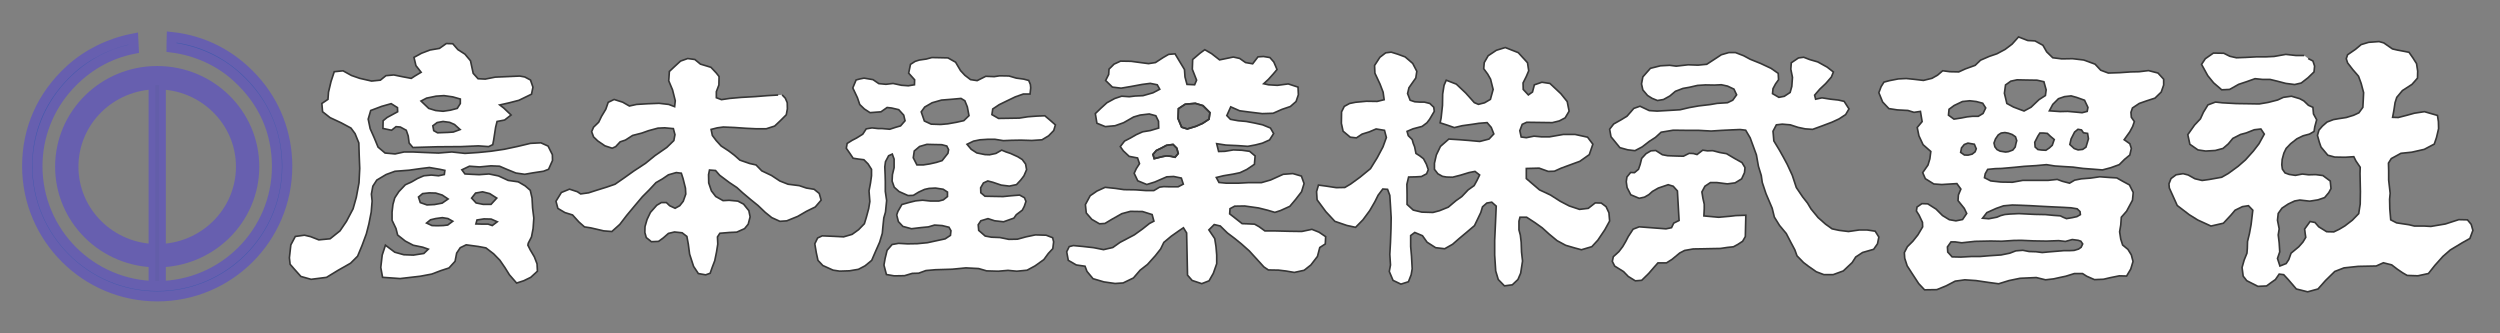
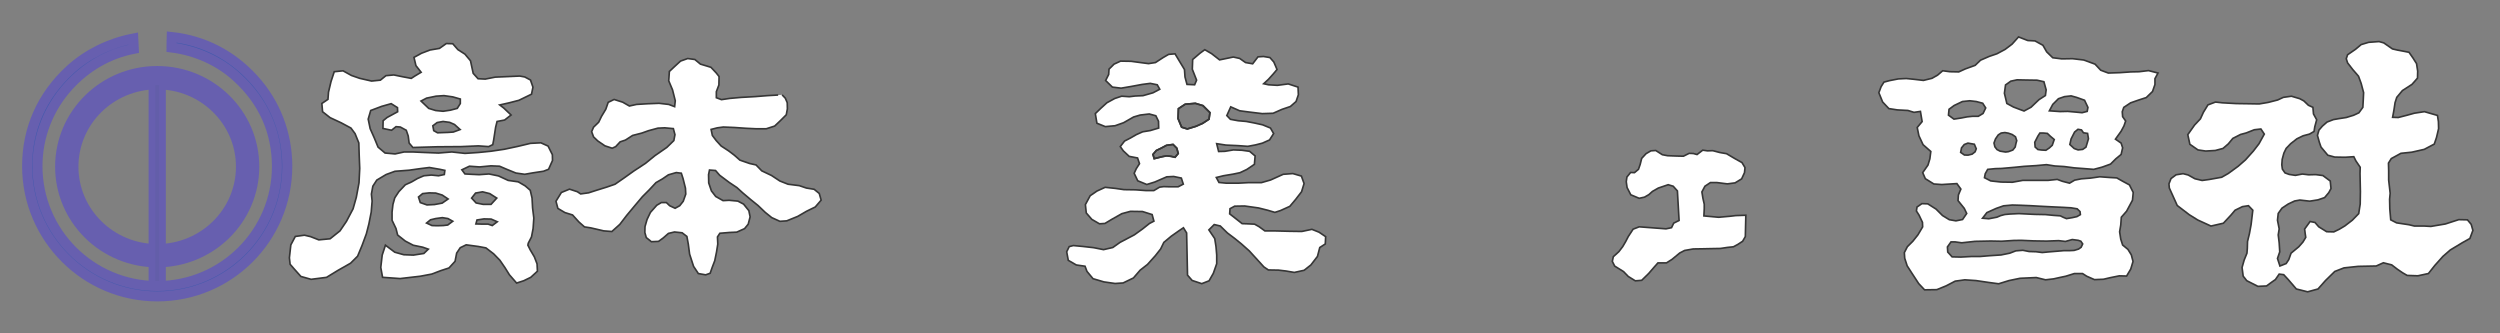
<svg xmlns="http://www.w3.org/2000/svg" version="1.1" id="レイヤー_1" x="0px" y="0px" width="1500px" height="200px" viewBox="0 0 1500 200" style="enable-background:new 0 0 1500 200;" xml:space="preserve">
  <rect x="0" y="0" width="1500" height="200" fill="#808080" stroke="none" />
  <style type="text/css">
	.st0{fill:none;stroke:#675FAF;stroke-width:14;stroke-miterlimit:10;}
	.st1{fill:#635EA9;stroke:#675FAF;stroke-width:4;stroke-miterlimit:10;}
	.st2{fill:#4259AC;stroke:#675FAF;stroke-width:6;stroke-miterlimit:10;}
	.st3{fill:#FFFFFF;stroke:#363636;stroke-miterlimit:10;}
	.st4{fill:none;stroke:#363636;stroke-miterlimit:10;}
	.st5{display:none;fill:#AB4141;stroke:#363636;stroke-miterlimit:10;}
</style>
  <ellipse class="st0" cx="94.32" cy="100.01" rx="54.25" ry="53.4" />
  <rect x="91.16" y="49.07" class="st1" width="6.33" height="126.95" />
  <g>
    <path class="st2" d="M152.27,47.53c-13.17-14.56-30.25-23.31-49.25-25.34c-0.03,1.1-0.07,2.21-0.1,3.31c0,1,0,1.99-0.01,2.99   c14.59,1.8,28.8,8.14,39.39,17.98c15.67,14.24,23.85,32.58,23.85,53.4c0,39.52-32.22,71.74-71.74,71.74   c-39.7,0-71.92-32.22-71.92-71.92c0-17.8,6.59-34.71,18.51-47.89c10.78-11.87,24.17-19.55,39.22-22.49   c-0.15-2.06-0.26-4.12-0.32-6.19c-14.11,2.71-27.46,9.27-37.83,18.71C25.16,57.32,16.26,77.26,16.26,99.69   c0,43.08,35.07,78.15,78.15,78.15s77.97-34.89,77.97-78.15C172.38,80.29,165.26,61.77,152.27,47.53z" />
  </g>
-   <polygon class="st3" points="844.55,56.13 845.37,52.64 849.48,46.79 850.09,42.78 847.63,38.06 843.11,34.16 838.7,32.52   834.7,31.29 831.41,31.7 827.92,34.37 824.74,39.29 824.94,43.91 828.02,50.48 829.87,55.31 830.49,59.82 826.28,60.85   819.91,60.75 813.34,61.36 809.75,62.08 806.57,63.83 804.93,67.11 804.82,73.99 805.85,78.71 810.16,82.31 813.86,82.72   817.25,80.46 821.56,79.12 825.66,77.38 830.69,78.2 831.82,82.51 829.77,88.16 826.28,94.73 822.28,101.19 816.01,106.33   810.37,110.43 806.88,112.49 801.74,112.59 795.69,111.66 791.07,111.05 789.94,114.95 790.25,119.88 795.48,126.96 800.92,132.81   808.11,135.27 813.34,136.4 817.76,131.89 821.86,126.34 824.94,121.01 826.89,117.1 829.67,113.41 832.54,113.61 833.88,117.21   834.29,123.57 834.7,130.65 834.59,137.22 834.29,145.33 833.88,152.62 834.29,158.99 833.57,162.89 835.83,168.23 840.55,170.48   845.06,169.05 846.71,164.84 847.32,161.25 846.91,153.75 846.4,147.9 846.4,141.33 848.86,139.48 853.48,141.43 856.25,145.33   861.39,148.62 866.83,149.24 871.55,146.57 875.55,143.08 879.86,139.48 884.69,135.38 886.33,131.99 888.49,127.47 889.51,124.09   892.08,121.83 895.06,121.31 897.73,123.67 897.32,133.02 896.8,144.31 896.8,153.03 897.42,162.58 898.96,167.71 902.65,171.51   907.38,170.9 910.76,167.71 912.4,163.91 913.53,156.63 912.92,151.19 912.71,145.33 912.2,141.02 911.38,137.94 911.38,132.71   911.99,130.35 916,130.35 921.03,133.63 925.34,136.71 929.55,140.51 934.27,144.41 939.4,147.18 944.64,148.72 948.85,149.85   955.11,148 958.7,144.1 962.91,137.84 965.78,132.61 965.37,127.68 963.63,123.98 960.75,121.83 957.16,121.72 952.95,125.01   947.72,125.62 941.56,123.57 936.22,120.8 930.27,117 923.7,113.92 918.77,109.71 915.79,107.15 915.79,101.09 923.49,100.89   928.93,102.84 932.63,102.73 936.73,100.89 942.58,98.73 947.92,96.78 953.57,92.78 955.72,86.51 952.54,82.31 945.05,80.66   937.97,80.66 929.75,82.1 924.83,82.1 920.41,81.69 915.79,82.61 912.71,82.2 911.89,78.4 913.33,74.61 916,73.37 924.11,73.48   931.4,73.58 935.6,72.55 939.09,70.71 941.46,66.7 940.33,60.95 936.53,56.23 929.96,50.07 925.13,49.35 920.62,50.89 919.49,55.21   917.02,56.95 913.94,53.67 913.84,49.76 915.79,45.86 917.23,42.48 916.51,37.65 910.97,31.59 903.17,28.52 897.83,30.16   892.9,33.44 890.54,37.55 890.23,41.24 892.59,44.43 894.34,47.51 895.88,53.67 894.24,59.62 890.75,61.67 887.05,62.6   884.59,61.57 879.45,55.82 873.81,50.48 867.75,48.12 866.42,51.2 865.6,56.44 865.49,63.21 864.67,70.81 864.06,73.68   868.78,75.22 872.58,76.56 877.3,75.43 883.97,74.5 887.26,73.99 892.28,73.58 894.75,76.45 896.29,80.36 893.41,83.43   887.87,84.87 881.2,84.26 875.96,83.85 869.29,83.43 864.26,87.85 861.8,92.98 860.67,97.91 860.67,101.6 862.72,104.27   865.49,105.81 867.96,106.22 871.55,106.33 876.37,105.09 881.4,103.55 885,102.84 887.77,104.99 886.13,108.38 884.48,111.36   880.89,113.92 877.09,117.93 873.6,120.39 868.98,124.29 863.64,126.45 859.74,127.47 853.07,127.27 847.94,126.04 844.24,122.65   844.24,116.49 844.14,110.54 845.17,106.22 849.27,106.12 852.87,105.92 855.95,104.27 856.97,101.81 855.84,98.52 854.1,95.24   851.84,93.49 849.58,92.06 848.76,88.05 847.94,86 847.32,83.74 844.96,81.38 844.24,78.82 847.84,77.28 853.28,75.84 856.15,73.68   857.79,71.53 860.57,66.8 860.26,64.34 857.9,62.08 854.61,61.26 852.04,61.26 848.86,61.06 846.09,60.13 " />
  <g>
    <path class="st3" d="M791.42,139.31l-4.27-1.71l-6.09,1.28l-7.48-0.11l-8.12-0.21h-6.51l-3.52-2.56l-2.67-1.5l-4.38-0.21l-3.1-0.11   l-7.48-5.87l0.21-3.1l2.78-1.5l5.98-0.11l8.33,1.17l5.55,1.39l4.27,1.28l3.31-1.07l5.66-2.56l3.42-4.06l3.63-4.7l1.5-4.91   l-1.6-4.49l-5.13-1.5l-5.77,0.43l-7.58,3.42l-5.55,1.6h-8.01l-5.98,0.32h-6.94l-4.49-0.43l-1.6-2.99l4.38-1.07l5.77-0.96l4.06-0.85   l4.06-1.92l4.59-3.1l0.43-5.02l-3.31-2.78l-4.59-0.64l-5.13-0.21l-5.13,0.85l-3.74,0.11l-1.17-4.7l5.55,0.85l7.16,0.32l5.98,0.43   l4.59-0.85l4.17-1.07l4.27-1.92l2.46-3.84l-1.92-3.31l-4.7-1.92l-4.81-1.07l-5.02-0.96l-4.91-0.43l-4.59-0.85l-2.14-2.24l2.35-5.23   l5.34,2.35l5.66,0.75l7.9,0.96l6.51-0.21l5.34-2.35l5.02-1.71l3.42-2.99l1.39-4.06l-0.21-4.59l-5.87-1.92l-6.51,0.85l-5.34-0.32   l-2.88-0.64l2.88-2.67l2.88-3.2l2.24-2.67l-1.92-4.49l-2.35-2.67l-3.84-0.64l-3.31,0.21l-3.2,4.17l-4.27-0.75l-3.52-2.46   l-3.84-0.85l-4.06,0.85l-4.17,0.85l-4.81-3.74l-4.06-2.35l-2.78,2.03l-4.49,3.84l-0.21,5.87l2.56,6.51l-1.17,2.78l-4.59-0.21   L711,46.19l-0.32-4.49l-3.1-5.13l-2.56-4.27l-3.84,0.32l-3.31,1.92l-4.59,2.99l-4.17,0.64l-4.91-0.64l-5.55-0.75l-6.3-0.11   l-3.95,1.82l-2.99,2.99l-0.21,3.2l-1.82,3.63l4.06,3.95l5.23,0.64l6.3-1.07l6.3-1.17l4.91-0.64l4.17,0.85l1.5,2.67l-4.06,2.14   l-5.98,1.71l-4.7,0.21l-3.52,0.43l-4.59-0.32l-4.17,1.39l-4.7,2.56l-3.63,3.31l-3.31,3.2l0.96,5.77l5.02,2.03l5.87-0.53l5.13-1.82   l5.98-3.42l3.95-1.17l5.45-0.64l3.95,1.07l1.6,3.31l0.11,4.06l-5.02,1.5l-4.59,0.75l-3.84,1.71l-3.52,2.03l-3.52,1.82l-2.56,3.31   l1.82,2.56l3.52,3.31l5.02,0.96l1.17,3.42l-1.92,2.99l-1.28,2.78l2.14,4.49l5.45,2.24l4.81-1.5l3.2-1.39l3.95-1.71l4.17-0.21   l4.59,0.96l1.17,3.63l-3.1,1.6h-4.81l-3.84-0.11l-2.46,0.32l-3.42,2.03h-5.02l-5.98-0.43l-6.94-0.11l-5.23-0.75l-6.09-0.64   l-4.91,2.24l-4.06,2.78l-2.88,5.34l0.53,5.02l3.31,3.84l4.59,2.67l3.31-0.21l4.27-2.56l5.87-3.31l5.13-1.39l7.26,0.11l5.77,1.82   l1.07,3.95l-2.67,1.39l-4.17,3.31l-4.91,3.52l-8.54,4.49l-4.38,3.1l-5.55,1.28l-5.87-1.17l-6.62-0.75l-5.66-0.53l-2.46,0.64   l-1.5,3.1l0.96,5.13l4.81,2.78l5.23,0.75l1.17,3.1l3.63,4.38l6.51,1.92l6.73,0.96l4.81-0.32l6.19-2.99l4.06-4.7l4.38-3.42l4.7-5.23   l3.2-4.06l1.92-3.95l4.49-3.74l4.7-3.31l2.56-1.71l1.92,3.1l0.53,25.31l2.78,3.2l5.77,1.92l4.38-1.71l2.56-4.49l2.03-5.77v-5.23   l-0.43-5.02l-0.75-4.81l-3.52-5.23l3.2-3.2l3.63,0.85l4.27,4.17l4.38,3.31l3.95,3.2l4.81,4.27l8.76,9.61l2.67,1.82l6.09,0.11   l4.49,0.53l5.02,0.85l5.87-1.28l4.06-3.2l3.95-5.13l1.39-5.34l3.31-2.14l0.21-4.38L791.42,139.31z M705.02,94.36l-2.35-0.53   L700,93.5l-2.78,0.53l-4.7,1.17l-0.75-2.56l2.03-2.35l2.88-1.39l3.2-1.71l3.95-0.53l2.24,2.24l0.85,3.2L705.02,94.36z M725.42,71.5   l-3.74,2.46l-4.06,1.82l-5.23,1.6l-3.42-1.07l-2.14-5.13l0.21-5.98l4.06-2.67L717.2,62l4.59,1.39l4.17,4.17L725.42,71.5z" />
    <polygon class="st4" points="703.85,86.67 699.9,87.2 696.69,88.91 693.81,90.3 691.78,92.65 692.53,95.21 697.23,94.03 700,93.5    702.67,93.82 705.02,94.36 706.95,92.11 706.09,88.91  " />
    <polygon class="st4" points="717.2,62 711.11,62.53 707.05,65.2 706.84,71.18 708.97,76.31 712.39,77.37 717.62,75.77    721.68,73.96 725.42,71.5 725.96,67.55 721.79,63.38  " />
  </g>
  <polyline class="st3" points="466.89,57.01 460.3,57.39 453.13,57.96 444.63,58.44 438.03,59.02 432.87,59.78 429.81,58.63   429.81,55 431.34,50.99 431.44,45.92 429.72,43.73 426.56,40.38 423.12,39.33 420.26,38.47 416.91,35.7 412.61,35.12 408.31,36.65   404.87,39.81 401.62,42.87 401.24,48.5 403.53,53.95 405.16,60.45 404.77,63.99 401.24,62.65 395.41,61.98 388.43,62.26   381.93,62.65 377.63,63.6 373.62,61.31 368.46,59.68 364.92,61.4 363.49,65.51 360.91,69.81 359.19,73.35 356.13,76.31   354.99,78.99 356.13,82.14 358.62,84.53 362.92,87.49 367.31,88.93 369.42,87.97 372.09,85.1 375.24,84.05 379.55,81.28   385.09,79.85 389.1,78.42 394.74,76.89 398.85,76.7 404.01,77.17 404.97,80.8 404.3,84.34 400.09,88.45 392.92,93.42 387.29,98.01   380.31,102.59 374.29,106.89 369.03,110.53 364.06,112.25 358.23,114.06 353.17,115.69 348.39,116.35 346.38,115.02 341.7,113.49   336.83,115.49 333.58,120.75 334.73,125.05 338.93,127.54 343.52,128.97 347.34,133.17 350.68,136.14 354.41,136.71 358.14,137.57   362.25,138.53 367.12,138.91 371.9,134.61 376.01,129.26 381.27,122.95 385.47,117.98 389.48,113.97 393.59,109.57 397.42,107.37   401.05,104.89 405.73,103.55 408.79,103.93 409.84,107.18 411.27,112.91 411.46,116.45 409.94,120.75 407.83,123.43 405.06,124.96   401.81,123.43 399.81,121.52 396.84,121.52 394.07,123.14 390.25,127.44 388.24,131.65 387,135.95 386.9,139.48 387.76,142.54   390.82,145.02 395.12,144.83 397.99,142.73 401.05,140.05 404.68,139.19 409.27,139.67 412.13,141.87 412.99,146.55 413.76,152.48   416.15,159.84 419.01,164.14 423.41,164.9 426.09,163.95 427.33,160.41 428.86,156.4 429.91,151.24 430.67,146.46 430.48,142.16   431.91,139.96 437.74,139.48 442.04,139.29 446.73,137.19 448.93,134.51 450.07,130.12 449.31,126.39 446.15,122.47 442.71,120.66   437.46,120.18 433.83,120.37 429.43,117.88 426.85,114.54 425.23,109.76 425.13,104.79 425.7,102.02 429.33,102.31 431.82,105.17   437.55,109.47 442.14,112.53 445.49,115.59 450.36,119.7 454.85,123.33 459.15,127.44 463.07,130.59 467.94,132.79 472.05,132.51   478.65,129.83 483.9,126.77 489.16,124.19 492.69,120.08 491.55,116.07 488.49,113.58 483.81,112.82 479.6,111.39 472.82,110.53   467.94,108.61 462.88,105.27 457.05,102.5 453.61,98.96 449.79,98.1 443.96,96.09 440.61,93.13 437.08,90.46 432.68,87.59   429.72,84.34 427.42,81.28 426.66,77.65 430.39,76.7 434.02,76.22 440.71,76.5 447.68,76.98 453.89,77.27 459.72,77.27   464.79,75.64 468.23,72.39 471.77,68.86 472.43,65.32 472.34,61.6 471.19,58.92 469.28,56.91 " />
  <g>
    <path class="st3" d="M331.42,92.8l-2.58-5.17l-4.31-1.94l-6.25,0.32l-7.65,1.83l-8.08,1.72l-7.97,1.18l-7.54,0.75l-8.08,0.54   l-7.86-0.86l-7.97,0.65l-8.29-0.32l-7.11-0.32h-5.28l-5.38,1.18l-6.03-0.54l-4.2-3.55l-2.26-5.49l-2.48-5.6l-1.18-5.71l1.51-5.17   l6.57-2.48l5.71-1.62l3.77,2.37l0.11,2.48l-6.35,3.45l-2.37,1.94l-0.11,4.63l5.17,1.08l2.69-2.15l2.58,0.22l3.55,1.94l1.18,3.45   l0.54,4.2l2.26,2.69l14.54-0.43l14.54-0.11l10.23-0.43l6.14,0.43l2.48-1.18l0.54-2.8l1.18-7.65l0.86-3.45l4.52-0.86l3.88-3.02   l-4.42-4.2l-2.37-1.83l5.71-1.29l5.81-1.51l7.54-3.66l0.86-4.2L318.29,48l-3.45-1.83l-3.02-0.54l-7.11,0.32l-7.54,0.32l-6.03,1.18   l-4.31-0.22l-2.91-3.23l-1.62-7.54l-3.34-3.98l-4.2-2.69l-3.12-3.55l-3.88-0.11l-4.09,2.91l-5.71,0.97l-5.06,1.94l-4.52,2.48   l1.18,4.95l3.12,3.98l-3.77,2.26l-2.15,1.4l-5.17-0.97l-5.28-1.08l-4.74,0.43l-3.34,2.69l-5.28,0.54l-7.11-1.62l-4.95-1.72   l-5.06-2.8l-5.28,0.54l-1.94,5.92l-1.51,6.35l-0.32,4.31l-3.66,2.48l0.43,4.95l4.52,3.55l6.68,3.12l5.81,3.12l2.48,3.34l2.26,5.6   l0.22,7.32l0.32,7.97l-0.43,8.61l-1.62,8.72l-1.94,6.89l-3.98,7.54l-3.88,5.71l-5.92,4.74l-6.78,0.65l-4.95-1.94l-3.66-0.86   l-5.49,0.75l-2.69,5.06l-0.86,7.75l0.43,3.88l2.05,2.37l4.41,4.95l6.14,1.72l9.26-1.18l6.68-4.09l7.75-4.41l4.2-4.2l2.69-6.46   l2.58-7l1.51-5.92l1.4-7.11l0.54-6.57l-0.43-4.2l0.86-4.74l2.37-3.66l5.6-3.34l5.28-1.94l8.51-0.65l6.89-0.97l5.28-0.65l6.25,1.08   l3.02,0.65l-0.32,2.48l-3.45,0.75l-4.31-0.43l-4.52,0.43l-3.77,1.62l-3.55,2.05l-3.77,1.72l-3.88,4.09l-2.48,3.77l-1.08,3.88   l-0.54,4.63v4.95l2.37,4.95l0.97,3.88l4.63,3.66l4.74,2.48l5.71,1.18l3.34,1.18l-2.69,2.58l-6.25,0.97l-5.81-0.22l-5.38-1.51   l-5.6-4.2l-1.94,5.92l-0.86,7.43l1.08,5.92l10.55,0.75l12.06-1.4l6.89-1.29l5.38-2.05l4.95-1.62l3.66-3.98l0.97-4.95l2.15-3.23   l3.55-1.72l7.21,0.97l4.63,0.86l4.63,3.55l3.77,3.88l3.02,4.41l2.69,4.31l4.31,4.95l4.31-1.4l4.2-2.05l3.98-3.66l-0.22-4.41   l-1.62-4.2l-2.48-4.2l-1.4-2.8l0.22-1.18l1.94-3.77l0.97-5.06l0.43-6.25l-0.75-6.14l-0.32-5.92l-1.08-4.63l-3.12-2.69l-4.09-2.37   l-6.03-0.86l-5.81-2.69l-5.71-1.18l-5.92,0.43l-4.63-0.22l-3.88-0.22l-1.83-2.48l4.52-2.15l6.14,0.43l6.78-0.65l5.17,0.22   l4.52,1.94l5.28,2.15l5.28,0.75l4.95-0.86l6.35-0.97l3.02-1.18l2.37-5.28L331.42,92.8z M271.98,79.23l-3.34,0.22l-6.14,0.22   l-2.26-1.29l-0.54-2.91l2.58-1.94l3.55-0.65l3.98,0.54l2.91,1.29l3.34,3.02L271.98,79.23z M255.94,58.88l5.71-1.18l4.74-0.32   l5.28,0.75l4.52,1.29v2.69l-1.83,2.91l-4.09,1.08l-4.41,0.65l-4.42-0.43l-4.2-1.29l-4.63-4.41L255.94,58.88z M252.17,121.55   l-1.08-3.34l2.48-2.05l3.98-0.43l3.88,0.11l3.88,1.18l3.55,2.37l-3.55,2.48l-4.63,0.86l-4.52,0.22L252.17,121.55z M268.64,135.01   l-2.69,0.32l-3.66,0.11l-3.12-0.11l-3.23-1.51l2.37-1.94l3.12-0.75l3.98-0.54l3.34,0.54l2.91,1.62L268.64,135.01z M295.35,135.33   l-2.48-0.86h-3.45l-3.88-0.11l0.65-2.37l4.2-0.65l4.31,0.11l1.98,0.87l0.16,0.07l1.53,0.67L295.35,135.33z M285.34,115.84l4.2-0.75   l4.31,1.08l4.2,2.69l-3.45,3.77h-4.63l-4.31-0.86l-2.69-2.91L285.34,115.84z" />
  </g>
  <g>
-     <path class="st3" d="M587.95,83.89l4.58-0.3h4.48l4.98,0.8l4.98-0.2l5.57-0.1l6.57,0.2l6.07-0.4l3.98-2.39l3.08-3.18l1-3.38   l-3.28-2.89l-3.08-2.59l-4.78,0.2l-5.37,0.4l-5.17,0.8l-5.87,0.1l-6.57,0.1l-3.98-2.29l0.5-3.38l3.88-2.59l4.48-2.19l5.17-2.49   l4.78-1.69h4.08l0.4-3.68l-0.2-2.09l-1-2.39l-2.99-0.8l-4.48-0.6l-4.38-1.29l-5.57-0.1l-3.28,0.5l-5.07-0.2l-5.17,2.59l-3.98-0.6   l-3.38-2.59l-2.59-2.79l-2.99-5.07l-4.58-2.59l-4.48-0.1l-5.17-0.1l-3.38,0.9l-4.18,0.6l-2.49,0.8l-2.79,1.79l-1.09,5.27l3.58,3.98   l-0.1,2.99l-3.68,0.6l-4.08-0.3l-5.07-1.09l-4.28,0.5l-4.28-0.4l-3.48-2.39l-5.37-0.9l-2.59,0.5l-2.19,0.6l-1.99,4.78l2.79,5.87   l1.39,4.08l2.79,2.69l3.38,2.19l6.57-0.5l3.68-2.59l2.69,0.3l4.28,1l2.99,3.28l0.8,3.38l-2.69,3.08l-2.79,0.8l-3.68,1.19l-4.78-0.4   h-2.29l-3.58-0.4l-3.48,0.6l-2.09,3.18l-3.68,2.29l-2.69,1.39l-2.99,1.89l-0.5,2.89l2.29,3.28l1.79,2.69l3.18,0.5l3.28,0.4   l2.49,2.49l2.09,3.28v3.88l-0.6,4.28l-0.9,4.78l0.5,6.37l-0.7,4.28l-1.39,5.17l-1.19,3.88l-3.48,3.58l-3.88,2.79l-5.07,1.49   l-5.97-0.3l-6.87-0.3l-2.79,1.29l-1.69,3.48l0.9,5.37l1,4.58l2.89,3.08l6.17,2.79l3.98,0.6l5.87-0.2l5.37-0.9l3.98-2.09l3.98-3.28   l2.19-5.07l2.59-5.87l1.59-5.27l0.3-3.38l0.6-5.87l1-3.48l0.7-6.97l-0.8-5.47v-5.97l-0.1-3.78l-0.2-4.98l0.4-3.08l1.89-3.58l2.19-1   l1.09,2.99v5.17l-1,4.18l-0.2,3.88l1.29,3.68l2.89,2.59l5.37,2.39l3.18-0.1l3.28-1.99l3.48-1.59l2.69-0.6l3.88-0.2l4.58,0.7   l2.59,1.69v2.69l-2.49,1.99l-2.69,0.7h-5.07l-4.68-0.5l-4.18,0.4l-3.68,0.9l-4.58,1.29l-2.39,4.18l-0.7,2.09l1,3.98l2.69,2.89   l5.17,1.39l5.87-0.7l4.28-0.4l3.68-1.09l4.58,0.3l4.08,1l1.19,2.09l-0.3,2.79l-3.18,2.09l-5.97,1.29l-4.58,1l-6.17,0.6l-5.87,0.1   l-5.37-0.3l-3.88,0.7l-2.99,3.48l-1.19,4.88l-0.7,3.98l1.49,5.67l4.68,0.8l6.17-0.1l4.68-1.39l3.78-0.1l4.38-1.59l5.77-0.5   l9.95-0.3l8.26-0.8l7.66,0.4l4.78,1.39l6.97,0.2l5.87-0.5l5.27,0.5l6.17-0.6l4.78-2.59l5.27-3.78l2.69-3.68l2.69-2.89l0.5-4.08   l-0.6-2.49l-3.88-1.49l-6.47-0.2l-5.67,1.19l-5.07,1.39l-5.17,0.1l-5.37-1.09l-5.07-0.2l-3.78-0.7l-3.88-3.38l-0.3-3.38l1.59-2.39   l4.28-1.29l3.98,1.29l5.37,0.6l6.17-2.19l1.49-2.09l3.58-2.69l1.19-2.29l1-2.99l-0.9-2.19l-2.89-1.59l-4.98,0.4l-4.98,0.5   l-5.77-0.1l-5.07-0.1l-2.49-2.09l-0.1-2.99l1.69-2.89l2.59-1.19l3.08,0.8l4.98,1.69l4.88,0.6l4.28-0.9l2.59-2.79l1.89-2.49   l1.59-3.68l-0.6-3.38l-1.99-2.69l-2.69-1.69l-4.38-1.99l-2.69-0.9l-2.59-1.09l-3.48,1.99l-3.78,0.8l-2.79-0.1l-4.88-1l-3.38-2.19   l-2.49-2.99l3.88-1.89L587.95,83.89z M568.75,91.98l-3.48,4.38l-3.48,1.09l-3.98,0.9l-3.88,0.6h-3.78l-2.19-4.28l0.6-4.08   l3.18-2.69l4.38-1.29l3.78,0.1l5.17,0.1l2.99,0.8l1.09,2.19L568.75,91.98z M578.3,72.38l-4.48,1l-5.07,0.9l-4.38,0.4l-5.67-0.2   l-4.08-1.89l-1.89-5.47l2.09-2.89l4.48-2.59l5.57-1.59l6.27-0.5l5.47-0.5l2.29,1.39l1.49,3.68l1,5.27L578.3,72.38z" />
+     </g>
+   <g>
+     <polygon class="st3" points="1013.49,92.01 1010.07,93.72 1005.94,93.62 1000.51,93.42 997.39,92.82 993.46,90.3 990.54,90.5    987.62,92.21 985.01,95.03 984.1,98.65 983.09,101.57 980.68,103.59 978.36,103.49 976.15,106.2 975.75,109.02 976.25,112.54    978.47,116.87 983.5,118.98 986.72,118.28 989.33,116.77 991.45,114.86 994.97,112.84 1000.91,110.83 1003.93,111.74    1006.44,114.56 1007.45,132.27 1004.23,133.88 1002.92,136.6 999.6,137.3 983.5,136.09 979.87,137.5 976.96,141.93 975.45,144.85    973.63,147.97 971.32,150.99 968,154.01 967.39,156.82 968.8,159.64 974.14,162.96 976.96,165.88 981.18,168.5 985.01,168.2    989.23,164.07 992.35,160.45 994.77,157.73 999.9,157.73 1003.22,155.62 1007.85,151.79 1010.77,150.28 1015.9,149.38    1021.74,149.28 1026.47,149.18 1032.31,149.07 1036.33,148.47 1040.06,148.07 1042.67,146.66 1045.59,144.75 1047.2,141.93    1047.5,129.15 1041.47,129.35 1038.04,129.75 1031.2,130.36 1022.34,129.55 1022.55,125.22 1022.55,122.51 1021.74,118.88    1021.14,115.16 1022.95,111.74 1026.27,109.52 1029.99,109.52 1033.21,109.93 1036.43,110.33 1041.06,109.72 1044.99,107.31    1046.7,103.59 1047,100.57 1045.19,97.55 1040.86,95.13 1035.93,92.21 1031.9,91.51 1027.68,90.4 1024.46,90.5 1021.64,90.1    1018.22,92.72 1016,92.11  " />
  </g>
  <g>
-     <polygon class="st3" points="1013.49,92.01 1010.07,93.72 1005.94,93.62 1000.51,93.42 997.39,92.82 993.46,90.3 990.54,90.5    987.62,92.21 985.01,95.03 984.1,98.65 983.09,101.57 980.68,103.59 978.36,103.49 976.15,106.2 975.75,109.02 976.25,112.54    978.47,116.87 983.5,118.98 986.72,118.28 989.33,116.77 991.45,114.86 994.97,112.84 1000.91,110.83 1003.93,111.74    1006.44,114.56 1007.45,132.27 1004.23,133.88 1002.92,136.6 999.6,137.3 983.5,136.09 979.87,137.5 976.96,141.93 975.45,144.85    973.63,147.97 971.32,150.99 968,154.01 967.39,156.82 968.8,159.64 974.14,162.96 976.96,165.88 981.18,168.5 985.01,168.2    989.23,164.07 992.35,160.45 994.77,157.73 999.9,157.73 1003.22,155.62 1007.85,151.79 1010.77,150.28 1015.9,149.38    1021.74,149.28 1026.47,149.18 1032.31,149.07 1036.33,148.47 1040.06,148.07 1042.67,146.66 1045.59,144.75 1047.2,141.93    1047.5,129.15 1041.47,129.35 1038.04,129.75 1031.2,130.36 1022.34,129.55 1022.55,125.22 1022.55,122.51 1021.74,118.88    1021.14,115.16 1022.95,111.74 1026.27,109.52 1029.99,109.52 1033.21,109.93 1036.43,110.33 1041.06,109.72 1044.99,107.31    1046.7,103.59 1047,100.57 1045.19,97.55 1040.86,95.13 1035.93,92.21 1031.9,91.51 1027.68,90.4 1024.46,90.5 1021.64,90.1    1018.22,92.72 1016,92.11  " />
-     <polygon class="st3" points="1040.36,53.47 1041.97,56.89 1039.65,60.11 1036.53,61.62 1030.29,62.02 1026.17,62.73 1019.32,63.53    1013.59,64.54 1008.05,65.85 1001.41,66.25 994.27,66.65 989.54,66.35 984,63.73 980.28,65.04 976.25,69.67 972.83,71.78    968.2,74.4 965.78,77.52 966.59,82.05 971.92,88.59 976.65,89.9 980.98,90.4 985.21,88.19 989.64,84.77 993.26,82.45 996.68,79.33    1003.93,78.12 1012.48,78.22 1019.22,78.22 1026.67,78.63 1033.11,78.22 1039.35,77.92 1044.08,77.72 1047.4,78.12 1050.12,82.75    1053.84,92.92 1055.05,99.76 1056.76,105.3 1057.37,109.52 1059.58,116.17 1063.3,124.92 1064.61,130.26 1067.73,135.29    1071.76,140.12 1074.37,145.15 1076.89,149.88 1078.2,153.5 1082.12,157.53 1085.04,159.74 1089.77,163.06 1094.3,164.77    1099.94,164.77 1105.98,162.56 1111.31,157.53 1113.42,154.21 1117.55,151.49 1124.19,149.58 1126.51,146.26 1127.31,142.23    1125.1,138.71 1120.37,138 1115.44,138 1109.1,138.91 1103.46,138.21 1099.23,137.3 1095.31,134.48 1090.88,130.56 1086.65,125.42    1084.54,121.9 1081.62,118.18 1077.8,112.54 1075.38,105.2 1072.36,98.65 1070.15,94.53 1067.73,90.2 1064.31,84.56 1063.81,78.73    1065.82,74.9 1069.34,74.5 1074.17,74.9 1078.8,76.41 1083.13,77.32 1087.56,77.62 1093.09,75.61 1099.23,73.29 1103.36,71.38    1107.38,68.76 1109.4,65.34 1106.48,60.81 1102.96,60.01 1098.33,59.51 1093.19,58.7 1089.37,59.51 1088.77,57.09 1091.89,53.47    1095.41,50.15 1098.83,46.22 1100.04,43.2 1096.31,40.28 1090.68,37.16 1085.85,35.75 1082.22,34.35 1079.1,34.75 1074.78,37.67    1074.48,41.49 1075.48,46.42 1075.08,51.86 1074.07,55.48 1070.55,57.79 1067.33,58.4 1063.51,56.18 1063.81,53.17 1065.32,50.35    1067.13,47.83 1066.93,44.01 1062.6,40.99 1056.36,38.07 1050.12,35.55 1046.2,33.44 1041.26,31.53 1037.34,31.53 1032.81,32.84    1029.29,35.15 1024.05,38.57 1018.82,39.08 1012.88,38.87 1005.74,39.68 1001.81,39.18 996.28,39.48 990.24,40.99 985.71,46.12    984.91,50.35 985.71,53.97 988.53,57.29 991.25,59 994.47,60.31 998.09,59.71 1001.91,57.59 1005.24,54.78 1009.76,53.06    1013.69,52.36 1018.52,51.25 1023.35,50.95 1028.68,51.05 1032.81,50.85 1036.53,51.66  " />
-   </g>
-   <g>
-     <rect x="1097.2" y="-40.17" class="st5" width="195" height="294" />
    <g>
      <g>
-         <path class="st3" d="M1294.79,43.82l-5.67-1.47l-5.67,0.68l-4.99,0.11l-6.46,0.45l-7.03,0.23l-4.54-1.7l-3.4-3.63l-6.8-2.49     l-6.69-0.79l-6.46,0.11l-5.44-0.68l-3.63-3.52l-2.27-3.97l-4.76-2.61l-4.31-0.23l-5.56-2.15l-3.86,4.31l-4.2,3.17l-4.88,2.61     l-4.65,1.59l-5.22,2.27l-3.17,3.06l-5.9,2.15l-3.97,1.81l-5.33-0.11l-4.31-0.57l-3.06,2.61l-3.4,1.93l-5.1,1.25l-5.78-0.68     l-4.54-0.45l-4.76,0.23l-5.22,1.02l-3.4,0.91l-1.7,2.72l-1.36,3.63l2.27,5.56l3.74,3.97l5.1,0.79l6.35,0.34l3.63,1.13l3.86-0.57     l1.02,6.12l-2.95,3.52l1.02,4.99l2.49,5.33l4.65,4.08l-0.57,4.42l-1.13,3.74l-3.17,4.54l1.59,3.63l5.1,3.17l4.76,0.34l9.07-0.57     l2.38,3.29l-1.47,3.52l-0.23,3.4l3.74,4.65l1.47,3.06l-2.49,3.63l-3.97,0.79l-3.97-0.68l-4.08-2.49l-3.86-3.86l-4.99-3.17     l-3.52-0.11l-2.95,2.04l-0.34,2.38l1.59,2.49l2.04,4.31l0.11,2.72l-2.83,4.76l-3.06,3.86l-3.29,3.29l-1.81,3.52l0.23,3.4     l1.47,4.54l3.06,4.76l3.86,5.9l3.52,3.74l7.37-0.11l5.56-2.27l5.44-2.83l5.78-0.79l6.69,0.45l7.71,1.13l5.9,0.79l6.24-1.93     l6.58-1.36l9.75-0.45l5.56,1.36l4.88-0.57l3.52-0.79l3.74-0.79l5.1-1.59h4.99l2.49,1.59l4.65,2.04l5.44-0.23l3.86-0.91l5.56-1.13     l4.42,0.11l2.49-4.2l1.36-4.54l-1.02-3.97l-2.04-3.29l-3.17-2.61l-1.13-3.52l-0.68-4.42l0.68-4.08l0.34-4.65l3.17-3.63l3.52-6.58     l0.45-4.65l-2.27-4.54l-4.2-2.27l-3.4-1.93l-4.08-0.23l-6.12-0.45l-5.44,0.79l-5.67,0.45l-3.97,0.79l-3.06,1.81l-4.31-1.13     l-3.06-1.13l-5.44,0.57h-10.32h-4.88l-6.24,1.13l-6.8-0.11l-6.24-0.68l-3.74-1.93l0.45-2.38l1.47-2.61l4.54-0.45l3.86-0.11     l7.71-0.68l5.67-0.57l7.26-0.45l6.24-0.57l4.99,0.79l5.22,0.34l5.67,0.34l6.01,0.79l6.01,0.45l5.67,0.45l5.1-1.36l4.99-1.81     l3.17-3.17l3.17-2.61l0.91-3.97l-0.91-2.83l-3.4-2.38l3.4-4.76l1.7-3.17l1.02-2.95l-1.81-2.61l-0.23-2.95l0.91-2.61l4.08-2.72     l4.54-1.59l4.88-1.59l3.74-3.63l1.47-4.2v-3.52L1294.79,43.82z M1178.64,93l-2.25-1.57l0.52-2.7l1.65-2.02l2.19-0.84l3.86,0.68     l1.14,2.71l-0.67,1.8l-1.8,1.42l-2.47,0.6L1178.64,93z M1249.61,146.36l-0.94,2.01l-1.54,1.07l-2.67,0.8l-2.54,0.13h-3.48     l-3.14,0.27l-5.75,0.47l-4.21,0.4l-3.68-0.47l-4.21-0.13l-3.74-0.74l-4.21,0.33l-3.61,1.4l-5.28,1.07l-7.15,0.47l-5.62,0.47     h-5.21l-6.22,0.33l-5.15-0.13l-2.61-2.87l-0.2-3.08l2.14-3.01h2.61l3.81,0.53l7.96-0.87l9.43-0.2l6.62,0.13l7.15-0.47l4.55-0.07     l7.55,0.33l7.69,0.13l7.22-0.27l4.08,0.47l4.08-1.14l3.61,0.47l1.54,0.53L1249.61,146.36z M1192.12,127.57l5.62-2.54l4.41-1.54     l5.21-0.47l4.55,0.13l6.49,0.27l5.68,0.33l7.96,0.4l5.82,0.27l4.75,0.27l3.68,0.6l1.74,1.67l0.2,1.81l-2.07,1.2l-2.67,0.6     l-3.61,0.6l-1.94-0.8l-1.74-0.87l-4.01-0.27l-4.88-0.47l-6.42-0.13l-4.08-0.2l-5.48-0.27l-5.55,0.27l-2.87,0.27l-2.54,0.67     l-2.21,0.94l-4.88,0.94l-3.74-0.33L1192.12,127.57z M1189.83,68.07l-2.83,1.7h-3.29l-3.4,0.34l-3.52,0.68l-4.42,0.68l-3.29-2.38     l0.34-3.52l3.06-2.27l4.99-2.38l4.42-0.45l3.86,0.45l3.86,1.02l1.81,2.83L1189.83,68.07z M1209.56,86.12l-0.45,2.1l-1.42,1.8     l-2.62,0.97l-1.72,0.22l-3.29-0.52l-1.87-0.97l-1.27-1.65l-0.52-2.25l0.9-2.47l1.65-2.4l1.72-1.12l2.25-0.3l2.1,0.37l2.32,0.82     l1.95,1.35l0.75,2.32L1209.56,86.12z M1214.43,66.6l-2.49-0.91l-3.86-1.47l-3.97-2.15l-1.47-6.12l0.68-4.99l3.17-2.27l3.74-0.79     l5.22,0.11l6.8,0.11l4.08,0.91l1.36,4.88l-0.45,3.4l-3.86,2.49l-4.76,4.54L1214.43,66.6z M1231.35,87.16l-1.8,1.65l-2.02,1.35     l-2.7-0.15l-2.1-0.3l-1.65-1.5l-0.22-2.85l1.87-3.67l1.2-1.87h2.02l2.47,0.22l1.8,1.72l2.32,1.95L1231.35,87.16z M1236.09,66.94     l-6.46-0.45l2.04-3.86l3.4-3.4l3.63-1.25l3.97-0.45l3.29,0.91l4.76,1.7l2.04,4.31l-0.45,2.38l-3.06,0.79l-3.52-0.34l-5.1-0.45     L1236.09,66.94z M1252.32,85.82l-0.75,2.47l-1.95,1.35l-2.77,0.3l-2.32-0.82l-2.62-2.4l0.75-3.37l2.1-4.12l2.02-1.65l2.1,0.37     l1.2,1.72l2.47,0.37l0.52,3.22L1252.32,85.82z" />
+         <path class="st3" d="M1294.79,43.82l-5.67-1.47l-5.67,0.68l-4.99,0.11l-6.46,0.45l-7.03,0.23l-4.54-1.7l-3.4-3.63l-6.8-2.49     l-6.69-0.79l-6.46,0.11l-5.44-0.68l-3.63-3.52l-2.27-3.97l-4.76-2.61l-4.31-0.23l-5.56-2.15l-3.86,4.31l-4.2,3.17l-4.88,2.61     l-4.65,1.59l-5.22,2.27l-3.17,3.06l-5.9,2.15l-3.97,1.81l-5.33-0.11l-4.31-0.57l-3.06,2.61l-3.4,1.93l-5.1,1.25l-5.78-0.68     l-4.54-0.45l-4.76,0.23l-5.22,1.02l-3.4,0.91l-1.7,2.72l-1.36,3.63l2.27,5.56l3.74,3.97l5.1,0.79l6.35,0.34l3.63,1.13l3.86-0.57     l1.02,6.12l-2.95,3.52l1.02,4.99l2.49,5.33l4.65,4.08l-0.57,4.42l-1.13,3.74l-3.17,4.54l1.59,3.63l5.1,3.17l4.76,0.34l9.07-0.57     l2.38,3.29l-1.47,3.52l-0.23,3.4l3.74,4.65l1.47,3.06l-2.49,3.63l-3.97,0.79l-3.97-0.68l-4.08-2.49l-3.86-3.86l-4.99-3.17     l-3.52-0.11l-2.95,2.04l-0.34,2.38l1.59,2.49l2.04,4.31l0.11,2.72l-2.83,4.76l-3.06,3.86l-3.29,3.29l-1.81,3.52l0.23,3.4     l1.47,4.54l3.06,4.76l3.86,5.9l3.52,3.74l7.37-0.11l5.56-2.27l5.44-2.83l5.78-0.79l6.69,0.45l7.71,1.13l5.9,0.79l6.24-1.93     l6.58-1.36l9.75-0.45l5.56,1.36l4.88-0.57l3.52-0.79l3.74-0.79l5.1-1.59h4.99l2.49,1.59l4.65,2.04l5.44-0.23l3.86-0.91l5.56-1.13     l4.42,0.11l2.49-4.2l1.36-4.54l-1.02-3.97l-2.04-3.29l-3.17-2.61l-1.13-3.52l-0.68-4.42l0.68-4.08l0.34-4.65l3.17-3.63l3.52-6.58     l0.45-4.65l-2.27-4.54l-4.2-2.27l-3.4-1.93l-4.08-0.23l-6.12-0.45l-5.44,0.79l-5.67,0.45l-3.97,0.79l-3.06,1.81l-4.31-1.13     l-3.06-1.13l-5.44,0.57h-10.32h-4.88l-6.24,1.13l-6.8-0.11l-6.24-0.68l-3.74-1.93l0.45-2.38l1.47-2.61l4.54-0.45l3.86-0.11     l7.71-0.68l5.67-0.57l7.26-0.45l6.24-0.57l4.99,0.79l5.67,0.34l6.01,0.79l6.01,0.45l5.67,0.45l5.1-1.36l4.99-1.81     l3.17-3.17l3.17-2.61l0.91-3.97l-0.91-2.83l-3.4-2.38l3.4-4.76l1.7-3.17l1.02-2.95l-1.81-2.61l-0.23-2.95l0.91-2.61l4.08-2.72     l4.54-1.59l4.88-1.59l3.74-3.63l1.47-4.2v-3.52L1294.79,43.82z M1178.64,93l-2.25-1.57l0.52-2.7l1.65-2.02l2.19-0.84l3.86,0.68     l1.14,2.71l-0.67,1.8l-1.8,1.42l-2.47,0.6L1178.64,93z M1249.61,146.36l-0.94,2.01l-1.54,1.07l-2.67,0.8l-2.54,0.13h-3.48     l-3.14,0.27l-5.75,0.47l-4.21,0.4l-3.68-0.47l-4.21-0.13l-3.74-0.74l-4.21,0.33l-3.61,1.4l-5.28,1.07l-7.15,0.47l-5.62,0.47     h-5.21l-6.22,0.33l-5.15-0.13l-2.61-2.87l-0.2-3.08l2.14-3.01h2.61l3.81,0.53l7.96-0.87l9.43-0.2l6.62,0.13l7.15-0.47l4.55-0.07     l7.55,0.33l7.69,0.13l7.22-0.27l4.08,0.47l4.08-1.14l3.61,0.47l1.54,0.53L1249.61,146.36z M1192.12,127.57l5.62-2.54l4.41-1.54     l5.21-0.47l4.55,0.13l6.49,0.27l5.68,0.33l7.96,0.4l5.82,0.27l4.75,0.27l3.68,0.6l1.74,1.67l0.2,1.81l-2.07,1.2l-2.67,0.6     l-3.61,0.6l-1.94-0.8l-1.74-0.87l-4.01-0.27l-4.88-0.47l-6.42-0.13l-4.08-0.2l-5.48-0.27l-5.55,0.27l-2.87,0.27l-2.54,0.67     l-2.21,0.94l-4.88,0.94l-3.74-0.33L1192.12,127.57z M1189.83,68.07l-2.83,1.7h-3.29l-3.4,0.34l-3.52,0.68l-4.42,0.68l-3.29-2.38     l0.34-3.52l3.06-2.27l4.99-2.38l4.42-0.45l3.86,0.45l3.86,1.02l1.81,2.83L1189.83,68.07z M1209.56,86.12l-0.45,2.1l-1.42,1.8     l-2.62,0.97l-1.72,0.22l-3.29-0.52l-1.87-0.97l-1.27-1.65l-0.52-2.25l0.9-2.47l1.65-2.4l1.72-1.12l2.25-0.3l2.1,0.37l2.32,0.82     l1.95,1.35l0.75,2.32L1209.56,86.12z M1214.43,66.6l-2.49-0.91l-3.86-1.47l-3.97-2.15l-1.47-6.12l0.68-4.99l3.17-2.27l3.74-0.79     l5.22,0.11l6.8,0.11l4.08,0.91l1.36,4.88l-0.45,3.4l-3.86,2.49l-4.76,4.54L1214.43,66.6z M1231.35,87.16l-1.8,1.65l-2.02,1.35     l-2.7-0.15l-2.1-0.3l-1.65-1.5l-0.22-2.85l1.87-3.67l1.2-1.87h2.02l2.47,0.22l1.8,1.72l2.32,1.95L1231.35,87.16z M1236.09,66.94     l-6.46-0.45l2.04-3.86l3.4-3.4l3.63-1.25l3.97-0.45l3.29,0.91l4.76,1.7l2.04,4.31l-0.45,2.38l-3.06,0.79l-3.52-0.34l-5.1-0.45     L1236.09,66.94z M1252.32,85.82l-0.75,2.47l-1.95,1.35l-2.77,0.3l-2.32-0.82l-2.62-2.4l0.75-3.37l2.1-4.12l2.02-1.65l2.1,0.37     l1.2,1.72l2.47,0.37l0.52,3.22L1252.32,85.82z" />
      </g>
    </g>
  </g>
  <g>
    <polygon class="st3" points="1374.86,57.73 1370,58.41 1366.6,59.99 1360.84,61.46 1355.52,62.36 1349.19,62.25 1341.73,62.14    1333.36,61.68 1329.29,61.23 1324.77,62.93 1322.06,67.34 1320.25,71.3 1316.74,75.03 1312.67,80.79 1313.92,86.56 1318.78,89.95    1323.41,90.63 1329.18,90.29 1333.82,89.05 1336.98,86.33 1339.69,83.05 1344.33,80.68 1347.72,79.77 1352.58,77.85 1356.54,77.4    1358.58,80.45 1355.41,86.22 1352.02,90.63 1347.27,95.94 1342.86,99.79 1336.98,104.08 1333.02,106.34 1325.45,107.7    1321.27,108.27 1316.97,107.25 1312.9,104.99 1309.85,104.2 1305.66,104.87 1302.61,107.14 1301.37,110.3 1301.59,112.79    1306.34,123.3 1313.58,128.84 1318.67,132.01 1326.58,135.63 1334.04,133.93 1338.56,129.07 1341.05,126.13 1345.46,123.98    1349.08,123.42 1351.68,126.13 1350.66,134.72 1349.64,140.26 1348.51,144.9 1348.4,148.97 1348.17,151.91 1346.48,156.09    1345.23,160.5 1345.91,165.7 1348.06,168.42 1354.73,171.81 1359.93,171.58 1362.99,169.32 1365.25,167.74 1367.51,164.46    1370.22,164.8 1372.94,167.74 1377.8,173.39 1384.58,175.09 1390.8,173.39 1395.32,168.3 1400.86,162.88 1406.4,160.73    1414.88,159.82 1425.74,159.6 1430.03,157.67 1435.01,158.92 1438.4,161.52 1441.56,163.67 1444.28,165.25 1450.72,165.48    1457.05,164.12 1460.9,159.26 1465.76,153.83 1470.17,149.99 1477.29,145.69 1481.93,143.09 1483.74,138.23 1482.72,134.61    1480.46,131.9 1475.26,131.78 1467.23,134.38 1458.52,135.85 1454.68,135.63 1448.69,135.63 1445.41,134.84 1437.95,133.71    1434.44,131.9 1433.88,125.34 1433.76,119.57 1434.1,115.95 1433.2,108.04 1433.2,102.5 1433.08,97.86 1434.78,95.15    1440.55,91.99 1447.1,91.31 1454.57,89.61 1460.56,86.45 1461.91,82.49 1463.16,77.17 1463.05,72.99 1462.48,69.26 1458.18,68.02    1454.68,67 1448.69,67.9 1444.16,69.15 1438.96,70.5 1435.57,70.39 1436.36,66.09 1437.04,61.57 1438.06,58.41 1441.45,54.34    1447.22,50.6 1450.5,46.87 1450.61,42.69 1449.93,38.17 1447.78,34.78 1445.41,31.38 1442.02,30.71 1438.4,30.03 1435.46,29.35    1430.26,25.73 1427.43,24.94 1421.21,25.39 1416.69,26.75 1413.3,29.58 1408.55,32.85 1407.76,35.23 1408.55,37.72 1411.6,41.67    1415.11,45.74 1416.69,50.04 1418.16,55.58 1417.93,60.44 1417.71,64.4 1415.33,67.68 1412.17,69.15 1407.76,70.5 1403.35,71.18    1400.07,71.75 1396.23,73.22 1393.4,75.7 1391.36,78.08 1391.24,78.53 1390.46,81.24 1391.59,85.31 1392.61,88.25 1396.68,93.12    1400.86,94.25 1407.08,94.36 1412.28,94.02 1413.52,96.51 1416.12,100.35 1416.01,104.2 1416.24,114.94 1416.12,122.4    1415.22,128.17 1411.38,132.12 1406.97,135.51 1403.57,137.55 1400.3,139.13 1396,139.02 1391.25,136.08 1388.99,133.48    1386.05,132.91 1382.77,137.44 1383.11,140.15 1383.45,142.41 1381.75,145.24 1379.27,148.06 1374.63,151.91 1373.27,155.75    1371.69,158.13 1367.96,159.6 1366.49,155.07 1367.85,151.12 1367.51,145.69 1366.94,140.94 1367.51,137.32 1366.49,132.12    1366.94,128.05 1369.2,124.89 1372.94,122.4 1376.78,120.59 1379.94,120.03 1385.82,120.7 1390.8,119.91 1394.76,118.56    1397.24,115.62 1398.6,113.13 1398.15,108.61 1393.74,105.33 1389.44,104.76 1385.15,104.87 1381.41,104.42 1377.23,105.21    1373.5,104.65 1371.01,103.74 1369.43,101.48 1369.09,98.88 1369.32,95.6 1370.33,91.87 1371.69,89.05 1374.4,86.22 1378.14,83.28    1381.87,81.47 1385.71,80.45 1388.42,78.87 1388.88,76.04 1390.01,71.86 1388.09,68.36 1387.75,64.4 1385.03,63.15 1382.32,60.55    1379.83,59.2  " />
-     <polyline class="st3" points="1382.55,33.31 1377.68,33.31 1371.47,32.63 1364.46,33.87 1359.59,34.1 1353.94,34.1 1347.61,34.44    1341.84,34.66 1337.89,33.76 1334.27,31.95 1328.05,31.84 1323.19,35.23 1320.93,38.62 1324.66,45.4 1328.16,49.7 1333.02,53.88    1337.77,53.66 1343.2,50.6 1347.95,49.02 1353.04,47.21 1357.67,47.67 1362.08,47.67 1366.26,48.68 1371.47,50.04 1376.78,50.72    1380.74,49.81 1384.81,46.65 1388.42,43.14 1388.76,39.64 1387.75,36.59 1384.92,35.12  " />
  </g>
</svg>